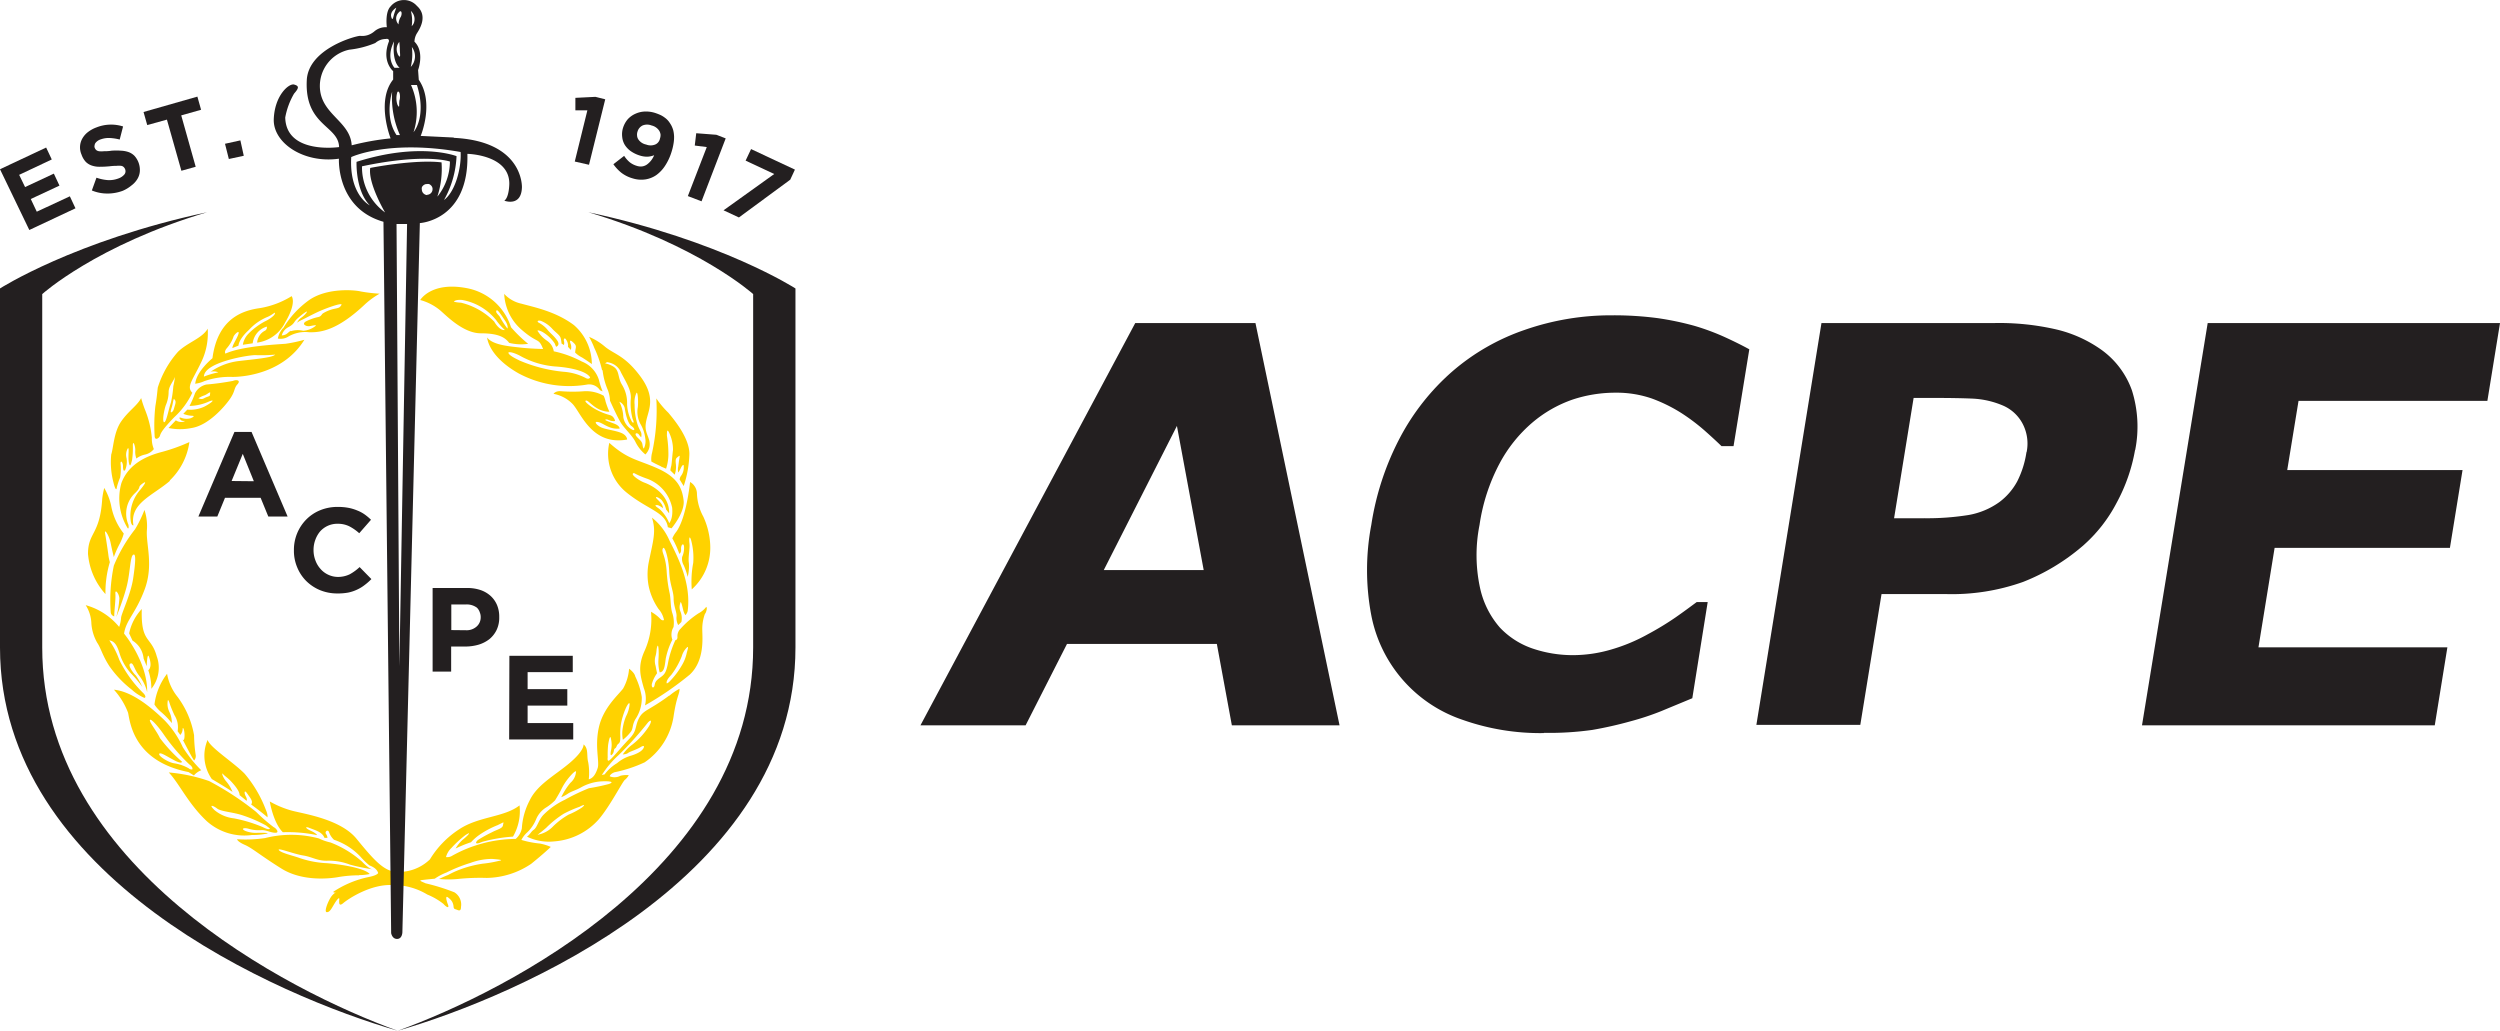
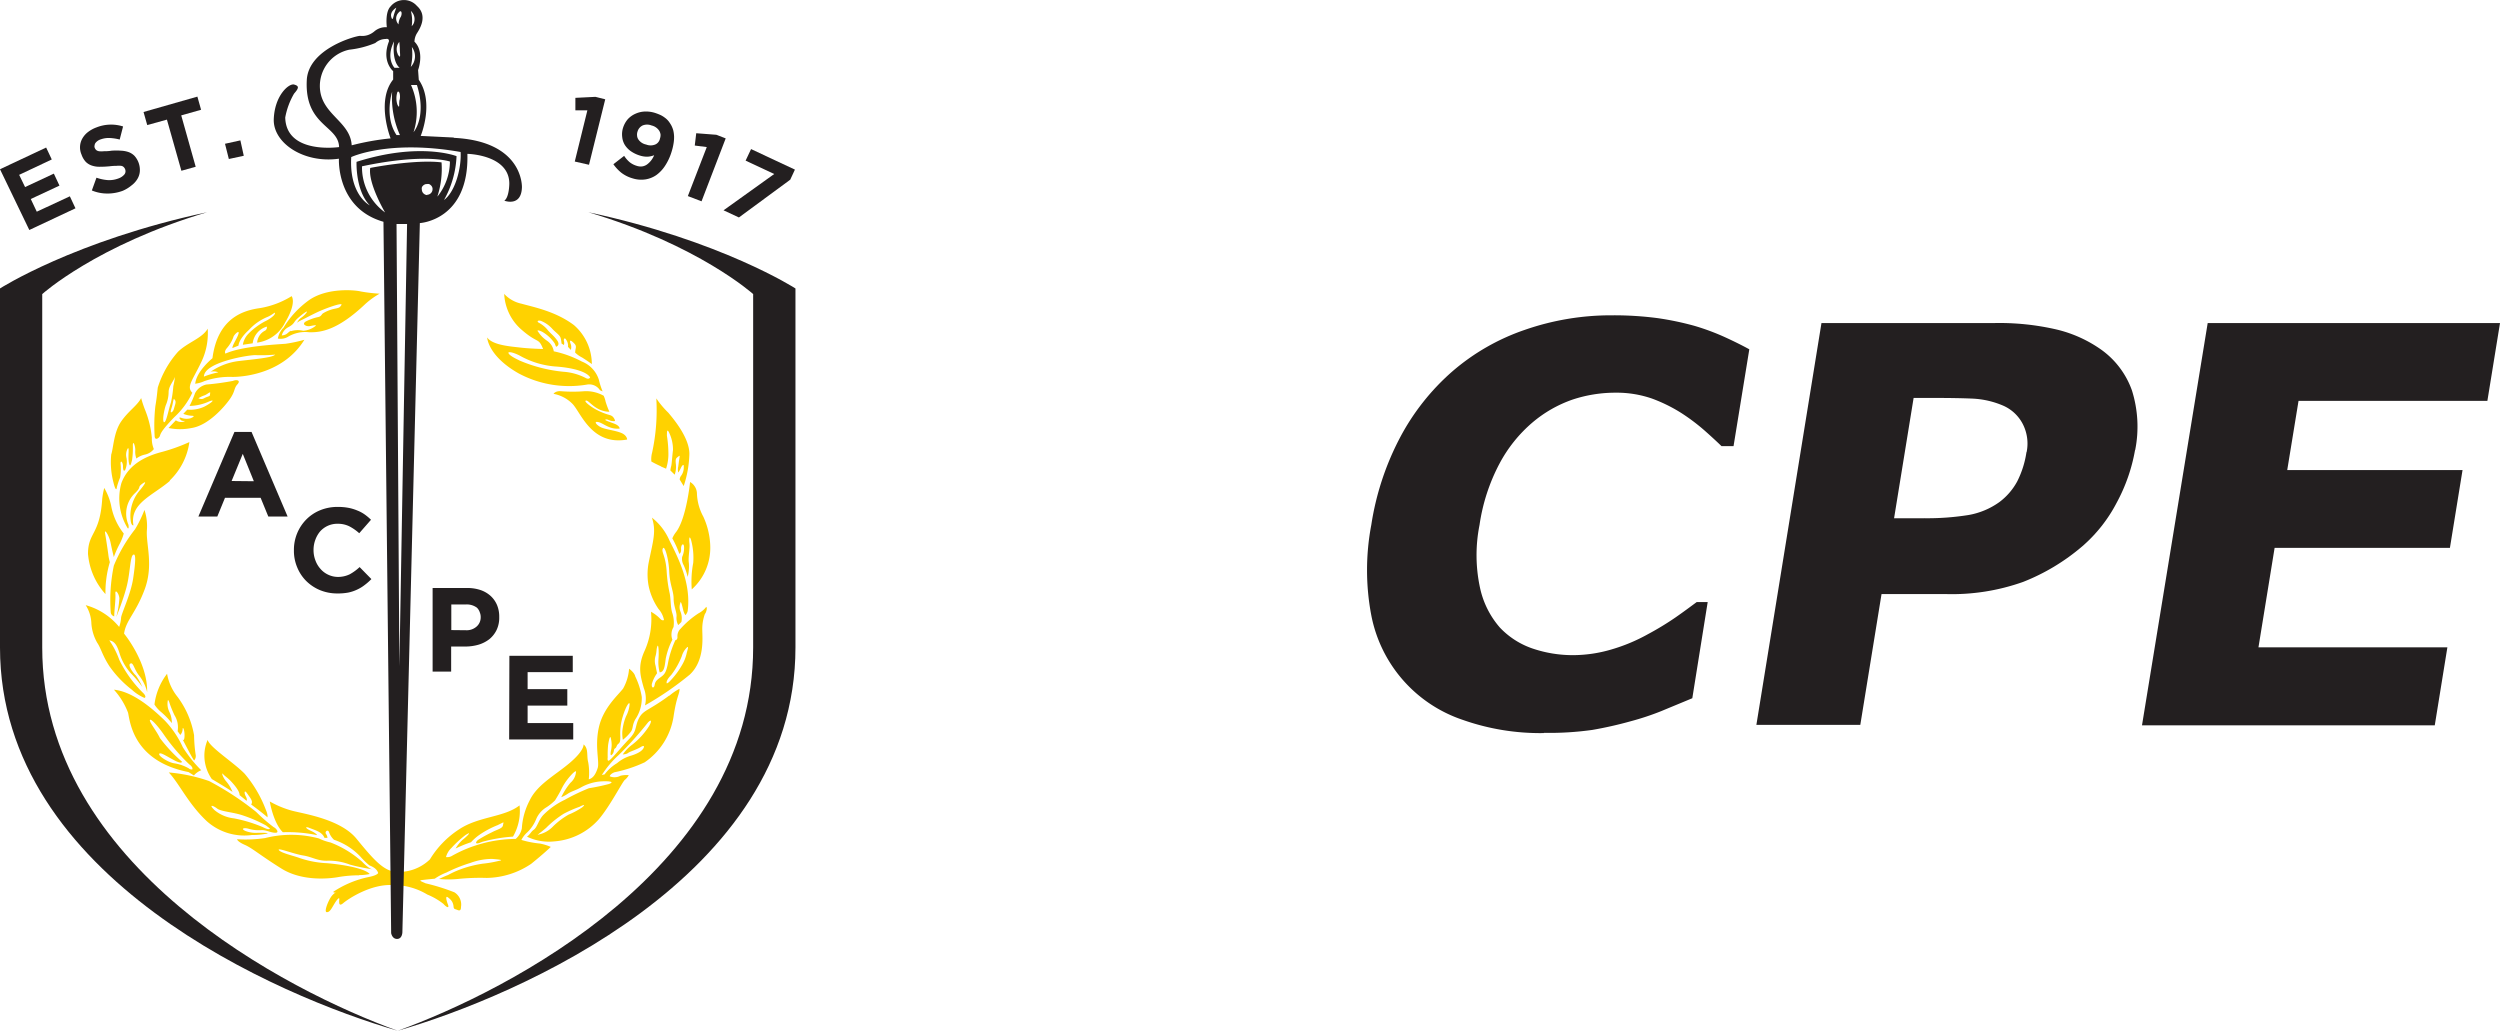
<svg xmlns="http://www.w3.org/2000/svg" id="Layer_1" data-name="Layer 1" viewBox="0 0 325 134">
  <defs>
    <style>
      .cls-1 {
        fill: #ffd200;
      }

      .cls-2 {
        fill: #231f20;
      }
    </style>
  </defs>
  <path class="cls-1" d="M71.92,107.41a9.88,9.88,0,0,1,2-1.51,9.59,9.59,0,0,0,1.76-.94c.45-.37.27-.4-.33-.08a14.87,14.87,0,0,0-2.09.92A13.16,13.16,0,0,0,71,107.62c-.6.52-1.12.9-1.12.9A3.66,3.66,0,0,0,71.92,107.41Zm6.3-6.66.38-.08a5.65,5.65,0,0,1,1.62-1.46,4.84,4.84,0,0,1,1.9-1c1-.32,1.43-.69,1.56-1s-.11-.27-.41-.08-.86.41-1.31.59-.27.29-1,.36A5.19,5.19,0,0,1,82.2,96.8a9.68,9.68,0,0,0,2.17-2.39c.37-.62.34-1-.15-.47a44,44,0,0,1-3.83,4.25,12.7,12.7,0,0,0-2.14,2.54ZM87,90.46a6.78,6.78,0,0,1,1.34-.92c0,.77-.37.88-.78,3.63a8.85,8.85,0,0,1-3.75,5.93,17.43,17.43,0,0,1-3.95,1.3c-.6.26-.59.52-.59.52a1.52,1.52,0,0,0,.7.12,1.48,1.48,0,0,0,.68-.19,3.35,3.35,0,0,1,1.09-.08,1.94,1.94,0,0,1-.52.62c-.4.41-1.9,3.37-3.36,5.1a8.57,8.57,0,0,1-5.79,2.89,6.62,6.62,0,0,1-3.56-.61c.45-.34.49-.63.9-.92s.6-1.21,1.2-1.88a9.88,9.88,0,0,1,2.82-2,26.83,26.83,0,0,1,3.13-1.5,25.8,25.8,0,0,0,2.6-.55c.78-.28.12-.4-1-.34a6.13,6.13,0,0,0-2.61.77c-.72.41-1.28.52-1.76.85a4.4,4.4,0,0,1-.83.44,9.12,9.12,0,0,1,1.19-1.87,2.08,2.08,0,0,0,.72-1.32c.15-.58-.72.37-1.13.91a7.56,7.56,0,0,0-.82,1.36c-.3.58-.76,1.32-.76,1.32a6.49,6.49,0,0,1-1.08.88,3.32,3.32,0,0,0-1.35,1.5,5,5,0,0,1-1.17,1.77,3.42,3.42,0,0,0-.78,1,12.18,12.18,0,0,0,2.39.47,6.25,6.25,0,0,1,1.43.44s-.86.84-2.55,2.2a10.6,10.6,0,0,1-5.77,1.83,28.34,28.34,0,0,0-3.8.14,12.83,12.83,0,0,1-2.4,0,12.24,12.24,0,0,1,1.17-.52,11.82,11.82,0,0,1,1.49-.69,14.25,14.25,0,0,1,3-.78,14.73,14.73,0,0,0,2.09-.36c.68-.11.19-.18-.86-.26a8.19,8.19,0,0,0-2.82.52,20.37,20.37,0,0,0-3.12,1.25,7,7,0,0,0-1.51.8s-1.24.12-1.69.18,0,.19.49.42A27,27,0,0,1,59.07,116a1.87,1.87,0,0,1,.86,1.9c0,.37-.11.55-.45.4s-.49-.07-.52-.46a1.54,1.54,0,0,0-.19-.63,1.72,1.72,0,0,0-.45-.48c-.52-.47-.26.41-.08.88s-.15.4-.6-.11a8.69,8.69,0,0,0-2.09-1.21A8.5,8.5,0,0,0,51,115.06c-2.81-.15-5.74,1.8-6.37,2.34s-.55-.15-.52-.49-.29,0-.64.58-.6,1.13-1,1.09.26-1.62.66-2.11.7-.48.45-.44-.25-.1-.25-.1A13.12,13.12,0,0,1,48,114c1.14-.24,1.16-.52,1.16-.52-.21-.63-.81-.83-1.16-1a9.79,9.79,0,0,1-1.13-1.1,8.36,8.36,0,0,0-3.45-2.21,2.45,2.45,0,0,1-.65-1c-.15-.4-.59-.06-.39.24a1,1,0,0,1,.19.51h-.39c-.3-.79-1.25-1-1.9-1.27s-.65,0,.1.34.85.58.85.58a18.54,18.54,0,0,0-4.46-.38c-1.25-1.22-1.7-4-1.7-4A12.34,12.34,0,0,0,38,105.4c1.51.4,6.26,1.09,8.34,3.63s3.41,4.1,5,4.3a5.81,5.81,0,0,0,4.55-1.61,12.18,12.18,0,0,1,3.8-3.91c2.56-1.7,5.86-1.55,7.85-3.11a6.62,6.62,0,0,1-.85,4.06,19.81,19.81,0,0,0-4,.68c-1,.45-.9.06-.56-.24a17.54,17.54,0,0,1,1.81-1c.7-.38,1.39-.48,1.45-.93s.29-.48-.7,0a11.86,11.86,0,0,0-2.31,1.22,6.68,6.68,0,0,0-1.15,1,15.11,15.11,0,0,0-2,.82,4.49,4.49,0,0,1,1-1.21c.65-.52,1.16-1.12.25-.52a14.23,14.23,0,0,0-1.8,1.66,2.5,2.5,0,0,0-.7,1.18,1.22,1.22,0,0,0,.85-.2,17.18,17.18,0,0,1,8.21-2.16,2.44,2.44,0,0,0,.8-1.37,8.92,8.92,0,0,1,1-3.6c1-2.12,3.34-3.3,5.26-4.94s1.76-2.38,1.76-2.38c.68.55.37,1.43.61,2.34a7.73,7.73,0,0,1,.07,2.2c.56-.14.9-.66,1.16-1.47s-.41-2.81.16-5.31S80.32,90.4,81,89.52a6.16,6.16,0,0,0,.78-2.59s.71.51.8,1a9.48,9.48,0,0,1,.85,2.67,4.88,4.88,0,0,1-.85,2.93c-.45.86-.23,1.18-.61,1.65a5.8,5.8,0,0,1-1,1,4.78,4.78,0,0,1-.07-1.07,6.84,6.84,0,0,1,.49-2,4.13,4.13,0,0,0,.46-1.56c0-.43-.46.19-.88,1.56a7.3,7.3,0,0,0-.33,2.59c0,.55,0,.8-.26,1s-.19.45-.42.59-.07.41-.34.75-.3,0-.18-.52a3.26,3.26,0,0,0,0-1.39c-.08-.63-.23-.23-.38.66A13.41,13.41,0,0,0,79,98.45c-.08.62.19.41.19.41.34-.19,1.61-1.77,2.6-2.79s.75-1.47,1.16-2.45,1-1.19,1.81-1.7A24.43,24.43,0,0,0,87,90.42" transform="translate(0 0)" />
  <path class="cls-1" d="M87.41,70a12.16,12.16,0,0,1,.9,2s.27-.11.23-.62.3-.88.38-.37a2.79,2.79,0,0,1-.24,1.39,1.61,1.61,0,0,0,.2,1.07A9.41,9.41,0,0,1,89.4,75a5.63,5.63,0,0,0,.15-1.83c-.11-.77.16-1.86.08-2.52s0-1.14.22-.41a8.8,8.8,0,0,1,.27,2.93,13,13,0,0,0-.19,3.45,7.27,7.27,0,0,0,2.4-5.76,9.86,9.86,0,0,0-.9-3.7,6.75,6.75,0,0,1-.83-3.07,1.74,1.74,0,0,0-.27-.83,1.7,1.7,0,0,0-.62-.6s-.46,4.66-1.8,6.48a3.4,3.4,0,0,0-.52.88" transform="translate(0 0)" />
  <path class="cls-1" d="M34.75,106.25s.15-.19-.2-1a15.85,15.85,0,0,0-2.75-4.67c-1.4-1.44-4.51-3.41-4.81-4.39a5.18,5.18,0,0,0-.39,2.61,5.34,5.34,0,0,0,.94,2.48s2.35,1.38,2.69,1.68a4.88,4.88,0,0,0-.79-1.34c-.55-.63-.65-1.26-.45-1s.6.46,1.16,1.08,1,1.23,1,1.67l.9.73s.14-.14-.1-.58-.2-.94.2-.35.8,1,.5,1.41c0,0,1.8,1.33,2.15,1.71" transform="translate(0 0)" />
  <path class="cls-1" d="M23.74,96.12s1.35,2.64,1.5,2.74a1,1,0,0,0,.19-.37.94.94,0,0,0,0-.41,18.85,18.85,0,0,1-.2-2.49,11.68,11.68,0,0,0-2.15-5,6.51,6.51,0,0,1-1.36-3,8.17,8.17,0,0,0-1.64,4A4.38,4.38,0,0,0,21,92.61,11.41,11.41,0,0,1,22.34,94,3.2,3.2,0,0,0,22,92.51,2.34,2.34,0,0,1,21.83,91s.11,0,.25.52a15.69,15.69,0,0,0,.61,1.47,2.94,2.94,0,0,1,.4,2.07l.35.48a1.16,1.16,0,0,0,.3-.73c0-.39.25-.05.25.78s-.25.58-.25.58" transform="translate(0 0)" />
  <path class="cls-1" d="M76.22,52.07c.38,0,1.21,1.43,3,1.46a12.12,12.12,0,0,1-.49-1.31,3.47,3.47,0,0,0-.25-.77,4.63,4.63,0,0,0-2.52-.59,19.28,19.28,0,0,1-3,0c-.76-.07-1,.34-1,.34a4.63,4.63,0,0,1,2.44,1.28c1.1,1.09,2.48,5.5,7.13,4.66,0,0,0-.55-.79-.87s-2.08-.45-2.63-.73-1-.81-.33-.67,1.46,1,2.78.84c0,0,0-.36-.67-.62s-1.39-.47-1.16-.55.48.15.82.19.49.06.34-.22a1.09,1.09,0,0,0-.24-.35,1,1,0,0,0-.37-.2,8.29,8.29,0,0,1-2.08-.88c-.84-.52-1.32-1-1-1" transform="translate(0 0)" />
-   <path class="cls-1" d="M20.38,85.33c-.74-2.7-2.08-1.66-1.95-6.16a6.58,6.58,0,0,0-1.64,3.17l.44.94a3.09,3.09,0,0,1,1,1,3.17,3.17,0,0,1,.44,1.33l.4,1s.06-1.91.3-1.22.32,1.36-.09,1.75a7.57,7.57,0,0,1,.4,2.4A4.35,4.35,0,0,0,20.38,85.33Z" transform="translate(0 0)" />
-   <path class="cls-1" d="M82.16,55.84a2.1,2.1,0,0,1-.75-.67,2.15,2.15,0,0,1-.38-.94,4.66,4.66,0,0,0-.52-2,1.11,1.11,0,0,1,.46.34,1.07,1.07,0,0,1,.25.51c.08.58.35,1.93.87,2.3s.44.67.08.47Zm.57-4.75c.19-.27.26,1.13.19,1.83a3.37,3.37,0,0,0,.3,2.13,4.79,4.79,0,0,1,.66,1.9,2.14,2.14,0,0,1-.18,1.36s-.11,0-.18-.52-.6-.77-.83-1.14.19-.43.38-.14.29.33.29.33c.12-.74-.12-.62-.48-1.65a8.42,8.42,0,0,1-.38-2.59,2.86,2.86,0,0,1,.23-1.5Zm-3.79-4a2.25,2.25,0,0,1,1.08.42,2.13,2.13,0,0,1,.71.91c.69,1.32,1.32,2.27,1.28,3.33a7.85,7.85,0,0,0,.23,2.71c.22.47.15.59-.07.4a5.18,5.18,0,0,1-.65-2.33A4.48,4.48,0,0,0,80.85,50c-.6-1-.26-1.9-1.24-2.42S78.45,47.4,78.94,47.06Zm-.6,1.07A8.93,8.93,0,0,0,79,50.66a4.4,4.4,0,0,1,.3,1.43s.94,2.12,1.42,2.88,1.39,1.56,1.85,2.4a5,5,0,0,0,1.33,1.71,2,2,0,0,0,.5-.84,2.07,2.07,0,0,0,0-1c-.3-1-.68-1.35-.34-2.74s1.16-2.93-.84-5.61-3.38-2.84-4.56-3.81a8,8,0,0,0-2.08-1.29,10.53,10.53,0,0,1,.68,1.44,14.06,14.06,0,0,1,1,2.86" transform="translate(0 0)" />
  <path class="cls-1" d="M85.91,60.64l.68.29a6.08,6.08,0,0,0,.3-2.07,14.87,14.87,0,0,0-.19-2.21c0-.47,0-.9.23-.52a5.14,5.14,0,0,1,.56,2.37c-.11.82-.15,1.76-.23,2.08a3.17,3.17,0,0,0-.11.58l.56.55a3.1,3.1,0,0,0,.16-1.32c-.09-.73,0-.8.26-1s.26-.24.18.27-.07.52-.14,1a1.67,1.67,0,0,0,0,.77,3.12,3.12,0,0,0,.34-.59c.15-.32.41-.62.38-.15a1.84,1.84,0,0,1-.31,1.11.9.9,0,0,0-.22.54l.52.85A14.28,14.28,0,0,0,89.62,59c0-2.07-2-4.47-2.74-5.35a11.71,11.71,0,0,1-1.56-1.86,25.91,25.91,0,0,1-.55,7.07A3.13,3.13,0,0,0,84.68,60s.56.32,1.24.62" transform="translate(0 0)" />
  <path class="cls-1" d="M46.66,113.76a6,6,0,0,0,1.4-.14c-.75-.88-4.66-1.37-5.85-1.42a12.79,12.79,0,0,1-3.36-.69c-.64-.24-2.35-.63-2.6-1s1.9.5,3.15.7,1.86.73,3.21.68a7.61,7.61,0,0,1,2.91.52,26.6,26.6,0,0,0,2.95.61c-.14,0-.59-.15-1.4-1a13.41,13.41,0,0,0-4.11-2.5,6.67,6.67,0,0,1-1.5-.52,13.88,13.88,0,0,0-7-.05,17.05,17.05,0,0,1-3.64.15s0,.29,1,.73,1.95,1.32,4.76,3.08,6.45,1.27,7.29,1.13a16.06,16.06,0,0,1,2.85-.25" transform="translate(0 0)" />
  <path class="cls-1" d="M15.17,63.43a8.33,8.33,0,0,1,.45-1.36,6.85,6.85,0,0,0,.05-1.81c0-.51.32-.15.32.35s.1.76.3.45a2.85,2.85,0,0,0,.16-1.5,1.7,1.7,0,0,1,.15-1.25c.26-.3,0,1.1.16,1.86s.3,0,.41-.36a11,11,0,0,0,.1-1.9c0-.81.37.14.31.7a2.63,2.63,0,0,0,.15,1,2.76,2.76,0,0,1,1.14-.52A2,2,0,0,0,20,58.38a3.47,3.47,0,0,1-.26-1.46,12.83,12.83,0,0,0-.83-3.51,14.08,14.08,0,0,1-.56-1.66c-.52,1-1.65,1.66-2.61,3.06s-1,3.48-1.28,4.27a10.34,10.34,0,0,0,.3,3.68c.21.86.37,1,.42.65" transform="translate(0 0)" />
  <path class="cls-1" d="M22.06,62.47a8.53,8.53,0,0,0,2.56-5,23.4,23.4,0,0,1-3.49,1.26c-1.75.45-4.37,1.41-5.35,4.08a7.38,7.38,0,0,0,.82,5.86c.2.16.1-.45.1-.45a3.66,3.66,0,0,1,.88-4.14c.88-.85.2-.7,1-1.25s-.31.8-.31.8A5.12,5.12,0,0,0,17,67.77c.1.61.35.52.35.52-.52-2.86,2.53-3.87,4.74-5.78" transform="translate(0 0)" />
  <path class="cls-1" d="M14.28,73.08a5.71,5.71,0,0,1-.2-1c-.1-.76-.31-2.11-.42-2.77s.53.3.72,1.26.42,1.85.42,1.85a12.11,12.11,0,0,1,.72-1.65,6.61,6.61,0,0,0,.57-1.41,8.16,8.16,0,0,1-1.65-3.67,7.89,7.89,0,0,0-.89-2.26,11.12,11.12,0,0,0-.26,1.4C13,69.56,11.44,69.16,11.44,72a8.87,8.87,0,0,0,2.27,5.23,13.74,13.74,0,0,1,.56-4.12" transform="translate(0 0)" />
  <path class="cls-1" d="M17.2,89.72a5.83,5.83,0,0,0,1.56,1c.15,0,.3-.23-.25-.73a15.54,15.54,0,0,1-3-4.2,10.7,10.7,0,0,0-1.3-2.54c.74.1,1.05.78,1.34,1.71a6.86,6.86,0,0,0,1.57,2.68,14.83,14.83,0,0,1,1.39,1.67,8.75,8.75,0,0,0-.84-1.49c-.2-.15-1.14-1.32-.73-1.55s.46.74,1.19,1.61a5.45,5.45,0,0,1,1,2.1c.08-3.89-3-7.61-3-7.61.25-1.76,1.5-2.6,2.67-5.73S19,70.9,19.09,69a6.71,6.71,0,0,0-.31-2.71,15.72,15.72,0,0,1-1.22,2.51,19.59,19.59,0,0,0-2.76,4.73,22,22,0,0,0-.4,6.12.62.62,0,0,0,.45.48c0-.74.21-2.24.15-2.93s.46-.09.52.58a12,12,0,0,1-.41,2.45s1-2.45,1.41-4.2.4-3.66.79-3.91.31,1,0,3.08-1.57,4.64-1.57,5.13a4.29,4.29,0,0,1-.25,1.17,8.59,8.59,0,0,0-4.35-2.83,4.72,4.72,0,0,1,.74,2.39,5.85,5.85,0,0,0,.76,2.5c.5.73.65,1.61,1.6,3.07a14,14,0,0,0,3,3.11" transform="translate(0 0)" />
  <path class="cls-1" d="M28.38,48.41a1.5,1.5,0,0,0-1-.08A8.12,8.12,0,0,1,31,46.94c2.09-.25,4.44-.44,4.77-.84a20.71,20.71,0,0,1-2.49.07c-.7-.07-6.77.88-6.77,2.79a10,10,0,0,1,1.87-.55Zm-3,1.51c.11-1.63,2.24-3.35,2.24-3.35.68-5.23,4-6.22,6.2-6.52a11.36,11.36,0,0,0,4.09-1.55s.71.8-.83,3.4a4.79,4.79,0,0,1-3.65,2.64,1.87,1.87,0,0,1,.31-.92,1.8,1.8,0,0,1,.73-.64.51.51,0,0,0,.22-.52,2.57,2.57,0,0,0-1.84,2.17l-1.28.19a2.68,2.68,0,0,1,.76-1.47,8.9,8.9,0,0,1,2.09-1.56c.33-.14,1.2-.65,1.31-1s-.18.06-.93.4a6.66,6.66,0,0,0-2.45,1.71C31,44.12,31,44.94,31,44.94c-.23.08-.79.31-.79.31,0-.42.6-1.21.79-1.84s-.61.11-.67.44a4.51,4.51,0,0,1-.83,1.4c-.41.47-.19.72-.19.72,2.15-1,7-1.21,7.82-1.28a18.59,18.59,0,0,0,2.44-.52C37,48.35,32.11,49,30.21,49a9.91,9.91,0,0,0-3.65.55,4.1,4.1,0,0,1-1.23.34" transform="translate(0 0)" />
  <path class="cls-1" d="M37.79,43.06A3.1,3.1,0,0,1,39.41,43,2.85,2.85,0,0,0,41,42.39c.27-.21-.34-.06-.71,0a.73.73,0,0,1-.33,0,.59.59,0,0,1-.31-.12c-.15-.07-.26-.3.19-.52a6.67,6.67,0,0,1,1.46-.52c.42-.07.45-.26.65-.47a4.62,4.62,0,0,1,1.6-.63c.5-.11.61-.13.83-.47s-1.27.15-2.36.59-2.06,1-2.74,1.32-.68.43-.68.43a1.77,1.77,0,0,1,.46-.63,3.06,3.06,0,0,0,.79-.73c.27-.4-.48.15-1.11.7s-.38.7-1.21,1.17a1.68,1.68,0,0,0-.57.45,1.61,1.61,0,0,0-.33.65c.71-.07.71-.36,1.19-.62Zm-1-.35A12.24,12.24,0,0,1,40.2,39c2.4-1.65,6-1.29,6.7-1.11a20.21,20.21,0,0,0,2.45.29,10.11,10.11,0,0,0-1.88,1.36c-3.56,3.37-5.73,3.7-7.29,3.65a4.37,4.37,0,0,0-2.82.64,1.9,1.9,0,0,1-1.24.18,2.79,2.79,0,0,1,.68-1.36" transform="translate(0 0)" />
  <path class="cls-1" d="M27.32,51.13c-.06.31.08.31-.4.47s-.52.41-1.13.18a3.27,3.27,0,0,1,.75-.37C26.92,51.3,27.4,50.79,27.32,51.13Zm3-1.62a34.23,34.23,0,0,1-3.5.48,2.26,2.26,0,0,0-.86.4,2.18,2.18,0,0,0-.61.74,12.49,12.49,0,0,1-.71,1.64,6.35,6.35,0,0,0,2.56-.59c.86-.34.34.19-.67.7a4.31,4.31,0,0,1-2.18.37l-.52.55a3.51,3.51,0,0,0,1.12.25c.38,0,.26.15-.19.33a2,2,0,0,1-1.24-.08c-.3-.07-.23.08,0,.31s.82,0,.34.21a1.21,1.21,0,0,1-1-.18l-.95,1a7.43,7.43,0,0,0,3,0c2.14-.33,4.2-2.67,4.95-3.73s.52-1.41,1-1.94S30.78,49.32,30.3,49.51Z" transform="translate(0 0)" />
  <path class="cls-1" d="M25,100s.15-.24-.39-.63a25,25,0,0,1-3.31-3.87c-.76-1.11-1.7-2.14-1.81-1.9s.9,1.48,1.3,2.35A20,20,0,0,0,23.64,99s.1.38-.86-.1S20.84,97.72,20.7,98s1.2,1.13,1.95,1.23a5.45,5.45,0,0,1,1.91.67.38.38,0,0,0,.23.11.46.46,0,0,0,.26,0Zm-.49.37c-7.15-1.41-7.6-6.49-7.86-7.71a9.46,9.46,0,0,0-1.84-3c2.45.24,5,2.44,6.6,4a12.43,12.43,0,0,1,2.35,3.47,17.11,17.11,0,0,0,2.4,3,2.38,2.38,0,0,0-.95.68Z" transform="translate(0 0)" />
  <path class="cls-1" d="M35.1,107.71s0,0-.52-.4a18.21,18.21,0,0,0-2.9-1.27c-1.35-.48-2.9-.51-3.45-.93s-1.15-.58-.35.2a4.78,4.78,0,0,0,2.55,1.08,18.36,18.36,0,0,1,3.7,1.12c.91.48.95.2.95.2Zm-8.21-.95c-2.41-2.25-3.6-4.93-4.95-6.34a21.26,21.26,0,0,1,5.25,1.12,38.38,38.38,0,0,1,6.1,4,23.14,23.14,0,0,0,2.3,2c.25.09.81.72.21.72s-1.21-.39-1.85-.34a4.65,4.65,0,0,1-1.7-.2c-.52-.14-1,0-.36.3a3.8,3.8,0,0,0,1.7.24c.52,0,1.41,0,1.16.1a9,9,0,0,1-2,.19A7.32,7.32,0,0,1,26.89,106.76Z" transform="translate(0 0)" />
  <path class="cls-1" d="M86.63,88.83s.11.08.44-.26a10.34,10.34,0,0,0,1.62-2.16,5.12,5.12,0,0,0,.59-1.55c.16-.56.27-.92,0-.67a2.59,2.59,0,0,0-.65,1.12,10.1,10.1,0,0,1-1.36,2.42c-.6.62-.64.92-.6,1.1Zm5-9A5.72,5.72,0,0,0,91.3,82c0,.84.33,3.88-1.63,5.7a40.74,40.74,0,0,1-5.82,4,3.67,3.67,0,0,0-.15-2.23c-.44-1.58-.83-2.79.07-4.8a10,10,0,0,0,.86-5.14,5,5,0,0,1,1.14.85c.33.4.55.22.55.22a3,3,0,0,0-.71-1.43,8.23,8.23,0,0,1-1.27-2.91,8.11,8.11,0,0,1,0-3.18c.56-2.78,1-4,.41-5.79a7.65,7.65,0,0,1,2.29,3c1.13,2.24,2.82,5.53,2.36,9.13a1.11,1.11,0,0,1-.3.55,2,2,0,0,1-.29-.7c-.12-.48-.3-1.32-.38-.84a1.55,1.55,0,0,0,0,1,2.34,2.34,0,0,1,.15,1.43l-.41.4a1.92,1.92,0,0,1-.22-1.1c.06-.54-.38-1.35-.38-2.34S87.07,76,87,74.3s-.6-3.48-.83-3,.34.84.49,2.89a18.36,18.36,0,0,0,.41,3c.15.88.08,1.55.3,2.42a4,4,0,0,1,.19,1.91,1.76,1.76,0,0,0-.26.8,1.84,1.84,0,0,0,.11.84,9.28,9.28,0,0,0-.87,2.5c-.14,1.13-.22,1.68-.78,1.75a5,5,0,0,1-.16-1.68c.08-1,0-2.08-.14-1.72s-.08.69-.23,1.24a2.2,2.2,0,0,0,0,1.32c.11.63.19.95.19.95a4.33,4.33,0,0,0-.68,1.4c-.07.55.27.58.35.18s.14-.59.71-1,.75-.59,1-1.69a12.68,12.68,0,0,1,1-3.19s.27,0,.27-.4a1.3,1.3,0,0,1,.08-.59,1.29,1.29,0,0,1,.33-.5,11.64,11.64,0,0,1,2.33-2,2.94,2.94,0,0,0,1-.84s.2.12-.07.77" transform="translate(0 0)" />
-   <path class="cls-1" d="M87,68s.52-.52.38-2A5.11,5.11,0,0,0,84,62.19c-1.72-.62-1.51-.81-1.72-.62s.86.94,1.49,1.17,3.26,1.36,3.22,4l-.4-.51A2.89,2.89,0,0,0,86,65c-.46-.43-1-.54-.57-.11s.72.7.76,1.18c0,0-.52-.44-.84-.41s-.07.18.39.52A5.07,5.07,0,0,1,87,68ZM79.21,57.57c2.45,2.2,3.69,2.16,6.31,3.34s3.16,2.59,3.35,4.14-1.57,3.63-1.57,3.63l-.48-.14c-.3-2-2.56-2.23-5.4-4.54a6.47,6.47,0,0,1-2.21-6.43Z" transform="translate(0 0)" />
  <path class="cls-1" d="M67.45,46.83a19.15,19.15,0,0,0,5.81,1.5,7.38,7.38,0,0,1,2.94.84c.4.19.52-.11.52-.11-.49-.8-2.44-1.28-4.58-1.42a11.19,11.19,0,0,1-4.61-1.43c-1.2-.59-1.43-.39-1.43-.39s-.19.28,1.35,1ZM65.54,38.2a4.26,4.26,0,0,0,2.25,1.28c1.61.45,4.46,1,6.83,2.79a6.76,6.76,0,0,1,2.32,5.06s-.44-.33-1.26-.85a3.64,3.64,0,0,1-.91-.64,3,3,0,0,1,.07-.52c.08-.37,0-.52-.41-.88s-.37,0-.22.33a1.26,1.26,0,0,1,0,.72l-.37-.4a1.33,1.33,0,0,0-.23-.91c-.17-.34-.37-.15-.3.15a.92.92,0,0,1,0,.52L73,44.66A4.36,4.36,0,0,0,72.9,44c-.08-.43-.67-.77-1.1-1.25a4,4,0,0,0-1.39-1c-.41-.18-.67,0-.41.18a3.87,3.87,0,0,1,1.13.88c.26.39.9.84,1.32,1.47s-.16.8-.16.8l-.18-.44a4.91,4.91,0,0,0-1.61-1.5c-.5-.25-.76-.25-.53,0a3.92,3.92,0,0,0,1.12,1.14,2.14,2.14,0,0,1,.6.6,2.06,2.06,0,0,1,.3.79A13.81,13.81,0,0,1,75.64,47a3.76,3.76,0,0,1,2.22,2.39,9.59,9.59,0,0,0,.48,1.49L78,50.73A1.67,1.67,0,0,0,76.28,50a13.9,13.9,0,0,1-8.86-1.46c-4-2.27-4.09-4.67-4.09-4.67.7,1,3,1.16,4.27,1.31s3,.19,3,.19c-.6-1.55-.67-.62-2.89-2.59a6.48,6.48,0,0,1-1.56-2.11,6.67,6.67,0,0,1-.61-2.55" transform="translate(0 0)" />
-   <path class="cls-1" d="M65.67,42.94a8.06,8.06,0,0,1-1.16-1.31A7.29,7.29,0,0,0,60.11,39s-.86-.11-1.11.22a4.17,4.17,0,0,0,.93.13,9,9,0,0,1,4.32,2.46s.65,1.21,1.41,1.09Zm.31-.25s.12-.36-.32-1-1-1.56-1.12-1.32.07.37.41.77a11.34,11.34,0,0,0,1,1.55ZM54.63,39s1.41-2.41,6-1.55a7.47,7.47,0,0,1,5.8,5.09,18,18,0,0,0,2.23,2.16,6.42,6.42,0,0,1-2.47-.13c-.52-.69-1.37-1.24-3.68-1.24S58,41,57.18,40.31A6.89,6.89,0,0,0,54.62,39Z" transform="translate(0 0)" />
  <path class="cls-1" d="M22.75,52.66c-.18.59-.18.76-.41.91s-.15-.18,0-.65.22-1.31.33-1C22.71,52,22.94,52.07,22.75,52.66ZM21.33,54.9c-.27-.15,0-1.56.22-2.21A4.46,4.46,0,0,0,21.92,51c0-.8.57-1.32.83-2a12.21,12.21,0,0,1-.22,1.21,14,14,0,0,1-.3,2.07c-.31.94-.64,2.76-.9,2.59ZM27,42.73c-.71,1.25-2.61,1.78-3.86,3a12.7,12.7,0,0,0-2.63,4.66c-.08.68-.12,1.29-.31,2.39a22.38,22.38,0,0,0-.1,3.84c0,.74.56.34.67.09s0-.52,1.88-2.47A10.34,10.34,0,0,0,25,51.06c-.79-.8,0-1.55,1.17-4A8.64,8.64,0,0,0,27,42.71" transform="translate(0 0)" />
  <path class="cls-2" d="M30.48,56.15H32.7l4.69,11H34.88l-1-2.44H29.25l-1,2.44H25.79ZM33,62.56,31.56,59l-1.45,3.53Z" transform="translate(0 0)" />
  <path class="cls-2" d="M43.82,77.15a5.92,5.92,0,0,1-2.24-.44,5.62,5.62,0,0,1-1.78-1.19,5.4,5.4,0,0,1-1.17-1.78,5.51,5.51,0,0,1-.42-2.19v0a5.6,5.6,0,0,1,1.59-4,5.39,5.39,0,0,1,1.8-1.21,5.9,5.9,0,0,1,2.31-.44,7.29,7.29,0,0,1,1.4.12,5.86,5.86,0,0,1,1.15.35,4.56,4.56,0,0,1,.95.51,6.8,6.8,0,0,1,.82.69L46.7,69.32a6.15,6.15,0,0,0-1.31-.91,3.36,3.36,0,0,0-1.49-.32,3,3,0,0,0-1.28.26,3,3,0,0,0-1,.73A3.5,3.5,0,0,0,41,70.16a3.72,3.72,0,0,0-.24,1.32v0A3.72,3.72,0,0,0,41,72.84a3.33,3.33,0,0,0,.64,1.09,3,3,0,0,0,1,.77A3,3,0,0,0,43.9,75a3.51,3.51,0,0,0,1.56-.34,6.27,6.27,0,0,0,1.29-.94l1.53,1.56a7,7,0,0,1-.86.76,4.8,4.8,0,0,1-1,.61,5,5,0,0,1-1.18.39A7.62,7.62,0,0,1,43.82,77.15Z" transform="translate(0 0)" />
  <path class="cls-2" d="M56.24,76.44h4.47a5.32,5.32,0,0,1,1.77.27,3.78,3.78,0,0,1,1.31.77,3.41,3.41,0,0,1,.83,1.19,3.91,3.91,0,0,1,.28,1.55v0a3.68,3.68,0,0,1-.34,1.67,3.53,3.53,0,0,1-.94,1.2,4.38,4.38,0,0,1-1.41.72,6.28,6.28,0,0,1-1.73.24H58.65v3.26H56.24Zm4.32,5.49a1.94,1.94,0,0,0,1.4-.48,1.55,1.55,0,0,0,.39-.53,1.57,1.57,0,0,0,.14-.64v0a1.6,1.6,0,0,0-.12-.68A1.47,1.47,0,0,0,62,79a2.21,2.21,0,0,0-1.43-.42H58.67v3.33Z" transform="translate(0 0)" />
  <path class="cls-2" d="M66.22,85.25h8.24v2.13H68.59v2.21h5.16v2.14H68.59V94h5.93v2.13H66.19Z" transform="translate(0 0)" />
  <path class="cls-2" d="M5.49,38.23s7.07-6.38,21.43-10.64C9.64,31.3,0,37.5,0,37.5V84.18C0,114.12,36.34,129.57,51.7,134,37.51,128.87,5.49,112.64,5.49,84.18Z" transform="translate(0 0)" />
  <path class="cls-2" d="M97.91,84.18c0,28.46-32,44.69-46.21,49.82,15.37-4.44,51.71-19.88,51.71-49.82V37.5s-9.64-6.22-26.93-9.91c14.36,4.26,21.43,10.64,21.43,10.64Z" transform="translate(0 0)" />
  <path class="cls-2" d="M0,22l6-2.82.73,1.55-4.24,2,.77,1.59L7,22.57l.73,1.56L4,25.87l.78,1.65,4.3-2,.73,1.56-6,2.82Z" transform="translate(0 0)" />
  <path class="cls-2" d="M15.94,24.81a5.7,5.7,0,0,1-2,.35,5.24,5.24,0,0,1-2-.4l.6-1.66a5.82,5.82,0,0,0,1.42.31,3.31,3.31,0,0,0,1.4-.2,1.8,1.8,0,0,0,.8-.52.67.67,0,0,0,.15-.33.76.76,0,0,0-.24-.65.56.56,0,0,0-.32-.15,2.43,2.43,0,0,0-.6,0,7.26,7.26,0,0,0-.93.06q-.63.06-1.26.06a3.08,3.08,0,0,1-1-.15,2,2,0,0,1-.8-.48,2.63,2.63,0,0,1-.56-.95,2.34,2.34,0,0,1,.12-2.12,2.8,2.8,0,0,1,.74-.83,4.11,4.11,0,0,1,1.09-.59A5.14,5.14,0,0,1,16,16.44l-.44,1.7a6.39,6.39,0,0,0-1.3-.2,3,3,0,0,0-1.14.17,1.38,1.38,0,0,0-.72.49.67.67,0,0,0-.1.28.52.52,0,0,0,0,.3.83.83,0,0,0,.2.32.78.78,0,0,0,.37.16,2.66,2.66,0,0,0,.63,0c.25,0,.58,0,1-.07a8.56,8.56,0,0,1,1.24,0,3.41,3.41,0,0,1,1,.19,2.08,2.08,0,0,1,.75.49,2.76,2.76,0,0,1,.69,2,2.22,2.22,0,0,1-.32,1,2.94,2.94,0,0,1-.77.84A4.55,4.55,0,0,1,15.94,24.81Z" transform="translate(0 0)" />
  <path class="cls-2" d="M21.7,15.55l-2.56.71-.48-1.7,7-2,.48,1.71L23.56,15l1.88,6.68-1.86.52Z" transform="translate(0 0)" />
  <path class="cls-2" d="M29.25,18.69l2-.44.44,2-1.94.42Z" transform="translate(0 0)" />
  <path class="cls-2" d="M76.36,14.34H74.8V12.72l2.61-.13,1.27.32-2.11,8.51L74.72,21Z" transform="translate(0 0)" />
  <path class="cls-2" d="M82.22,23.18a4.31,4.31,0,0,1-1.48-.75,5.47,5.47,0,0,1-1-1.08l1.4-1.09a3.71,3.71,0,0,0,.71.82,2.67,2.67,0,0,0,.9.47,1.63,1.63,0,0,0,.69.09,1.44,1.44,0,0,0,.66-.25,2.79,2.79,0,0,0,.94-1.21,2.76,2.76,0,0,1-.86.19,3.08,3.08,0,0,1-1-.15A4.23,4.23,0,0,1,82,19.65a2.9,2.9,0,0,1-.78-.82,2.4,2.4,0,0,1-.33-1A2.83,2.83,0,0,1,81,16.6a3.23,3.23,0,0,1,.6-1.09,3,3,0,0,1,1-.72,3.25,3.25,0,0,1,1.2-.29,3.92,3.92,0,0,1,1.36.18,6.67,6.67,0,0,1,.74.29,3.41,3.41,0,0,1,.57.36,2.45,2.45,0,0,1,.46.45,4.48,4.48,0,0,1,.36.56,3.41,3.41,0,0,1,.24.63,4,4,0,0,1,.1.77,4.81,4.81,0,0,1-.07.92,7.3,7.3,0,0,1-.27,1.12,7,7,0,0,1-.83,1.77,4.53,4.53,0,0,1-1.14,1.21,3.42,3.42,0,0,1-1.4.56A3.71,3.71,0,0,1,82.22,23.18ZM84,18.79a1.58,1.58,0,0,0,1.17,0,1,1,0,0,0,.41-.31A1.09,1.09,0,0,0,85.8,18a1.36,1.36,0,0,0,.07-.53A1.34,1.34,0,0,0,85.7,17a1.62,1.62,0,0,0-1-.69,1.55,1.55,0,0,0-1.16,0,1.3,1.3,0,0,0-.41.32,1.26,1.26,0,0,0-.25.47,1.19,1.19,0,0,0-.06.53,1,1,0,0,0,.17.5A1.59,1.59,0,0,0,84,18.79Z" transform="translate(0 0)" />
  <path class="cls-2" d="M91.88,19.12l-1.56-.2.19-1.6,2.61.2,1.22.47L91.2,26.17l-1.78-.68Z" transform="translate(0 0)" />
  <path class="cls-2" d="M100.65,22.62l-3.72-1.74.71-1.5,5.7,2.67-.61,1.31-6.67,4.91-2-.93Z" transform="translate(0 0)" />
  <path class="cls-2" d="M57.72,26a12.65,12.65,0,0,0,1.63-5.7s-4.75-1.88-13,.74c0,0-.16,3.75,1.73,5.66,0,0-2.7-1.32-2.42-6.28,0,0,4.85-2.31,14.22-.66C60,21.68,59.25,24.88,57.72,26Zm-.84-.52a11.55,11.55,0,0,0,.52-4.37c-3.53-.42-9.27.72-9.27.72-.31,2,1.93,5.79,1.93,5.79a7.26,7.26,0,0,1-3-6C55.29,19.87,58.49,21,58.49,21a7.37,7.37,0,0,1-1.62,4.55Zm-1.31-.12a.72.72,0,0,1-.51-.21.7.7,0,0,1-.22-.5.66.66,0,0,1,0-.28.51.51,0,0,1,.15-.23.69.69,0,0,1,.23-.16.54.54,0,0,1,.28-.05.66.66,0,0,1,.28,0,.78.78,0,0,1,.24.16.63.63,0,0,1,.16.23.54.54,0,0,1,.05.28.72.72,0,0,1-.71.72ZM51.92,86.62l-.37-57.5h1.37ZM41.59,11.46a4.82,4.82,0,0,1,3.82-5,12.13,12.13,0,0,0,3.38-.87,2.08,2.08,0,0,1,1.34-.52c.52-.11.43.32.43.32-1,2.6.55,3.86.55,3.86v1.09c-2.25,2.79-.33,7.65-.33,7.65a33.31,33.31,0,0,0-5.06.9C45.55,15.78,41.79,14.91,41.59,11.46Zm9.65-6.17s-.39,2.59.71,3.52h-.67s-1.2-1.25,0-3.53ZM51.52,1s-.16.44-.27.78-.21,1.11-.39.4S51.52,1,51.52,1Zm.18,6a1.46,1.46,0,0,1,.21-1.55s.07.67.07,1.07.18,1.33-.28.52Zm.24,6c-.11.57.07,1.24-.27.62a2.6,2.6,0,0,1,0-1.67c.27-.23.4.5.29,1ZM52,17.56h-.45c-1.63-2.42-.57-5.64-.57-5.64a11.86,11.86,0,0,0,1,5.61Zm.06-15.31a2,2,0,0,0-.25.92,1.1,1.1,0,0,1-.31-.76,1.08,1.08,0,0,1,.31-.76c.41-.52.52.17.26.6Zm1.46,1.17a4.89,4.89,0,0,0-.11-2,1.43,1.43,0,0,1,.48,1,1.5,1.5,0,0,1-.08.55A1.36,1.36,0,0,1,53.51,3.42ZM53.4,8.7a7.19,7.19,0,0,0,.14-2.59A2,2,0,0,1,53.4,8.7Zm.36,8.48a8.54,8.54,0,0,0-.33-6.13h.77c1.31,4.18-.44,6.13-.44,6.13Zm5.24.7-4.31-.21s1.81-4.31-.25-7.3l-.09-1.26s.89-2.36-.47-3.69a2.2,2.2,0,0,1,.32-1.09c.33-.52,1.47-2.25,0-3.56a2.24,2.24,0,0,0-3.43.07c-.75.77-.48,2.7-.48,2.7a2.26,2.26,0,0,0-1.6.52,2.6,2.6,0,0,1-.87.5,2.36,2.36,0,0,1-1,.1c-.59,0-6.77,1.68-6.94,5.8-.28,5.91,4.14,5.85,4.2,8.66,0,0-6.87,1-7-3.84a9.5,9.5,0,0,1,1.15-3.11c.67-.76.65-1,0-1.18s-2.52,1.38-2.64,4.49,3.91,5.8,8.47,5.15c0,0-.36,6.45,5.79,8.2l1,92.47s.12.78.79.76.67-.89.67-.89L54.58,29s6.42-.34,6.18-9c0,0,5.43.1,5.45,3.85,0,0,0,1.79-.65,2.24,0,0,2.21.85,2.29-1.73,0,0,.26-6-8.86-6.44" transform="translate(0 0)" />
-   <path class="cls-2" d="M156.48,74.11,153,55.37l-9.51,18.74Zm17.66,20.18h-14l-1.95-10.58H138.71l-5.38,10.58H119.66L147.58,42h15.63Z" transform="translate(0 0)" />
  <path class="cls-2" d="M200.7,95.3a30.25,30.25,0,0,1-10.55-1.72A17.91,17.91,0,0,1,178.27,80a31.48,31.48,0,0,1,0-11.77,36,36,0,0,1,3.7-11.28,30,30,0,0,1,6.85-8.68,28.49,28.49,0,0,1,9.38-5.38,34.11,34.11,0,0,1,11.38-1.9,43.62,43.62,0,0,1,5.93.37,38.39,38.39,0,0,1,4.77,1,30.18,30.18,0,0,1,4,1.49c1.2.55,2.24,1.07,3.13,1.56L225.36,58H223.8c-.57-.55-1.29-1.22-2.17-2a25.83,25.83,0,0,0-3-2.27,20,20,0,0,0-3.88-1.92,14,14,0,0,0-4.72-.76,17.66,17.66,0,0,0-5.58.89,16.33,16.33,0,0,0-5.25,3,18.3,18.3,0,0,0-4.25,5.3,24.52,24.52,0,0,0-2.61,8,20.1,20.1,0,0,0,.07,8.21A11.54,11.54,0,0,0,195,81.6a10.53,10.53,0,0,0,4.36,2.75,16.29,16.29,0,0,0,5.09.82,17.77,17.77,0,0,0,5-.73,22.84,22.84,0,0,0,4.79-2,38.14,38.14,0,0,0,3.57-2.17c1.11-.77,2-1.44,2.76-2H222l-2,12.5c-1.41.59-2.76,1.14-4,1.66a34.56,34.56,0,0,1-4,1.33,50.57,50.57,0,0,1-5,1.13,40,40,0,0,1-6.29.38" transform="translate(0 0)" />
  <path class="cls-2" d="M263.46,58.78a5.55,5.55,0,0,0-.58-3.81,5.24,5.24,0,0,0-2.43-2.22,11.4,11.4,0,0,0-4-.93c-1.33-.06-3.12-.09-5.35-.09h-2.33l-2.54,15.64h3.91a33.85,33.85,0,0,0,5.78-.42,9.75,9.75,0,0,0,4-1.68,8.23,8.23,0,0,0,2.32-2.69,12.39,12.39,0,0,0,1.2-3.8Zm14.1-.3a22.46,22.46,0,0,1-2.39,6.87A19.19,19.19,0,0,1,270.72,71,27,27,0,0,1,263,75.65,27.6,27.6,0,0,1,253,77.23h-8.4l-2.76,17H228.33L236.79,42h22.34a32.9,32.9,0,0,1,8.33.86,16.79,16.79,0,0,1,5.69,2.59,11.06,11.06,0,0,1,4,5.3,15.66,15.66,0,0,1,.42,7.78" transform="translate(0 0)" />
  <path class="cls-2" d="M316.52,94.29H278.46L287,42H325l-1.64,10.11H298.81l-1.47,9h22.79l-1.64,10.11H295.7l-2.1,12.93h24.56Z" transform="translate(0 0)" />
</svg>